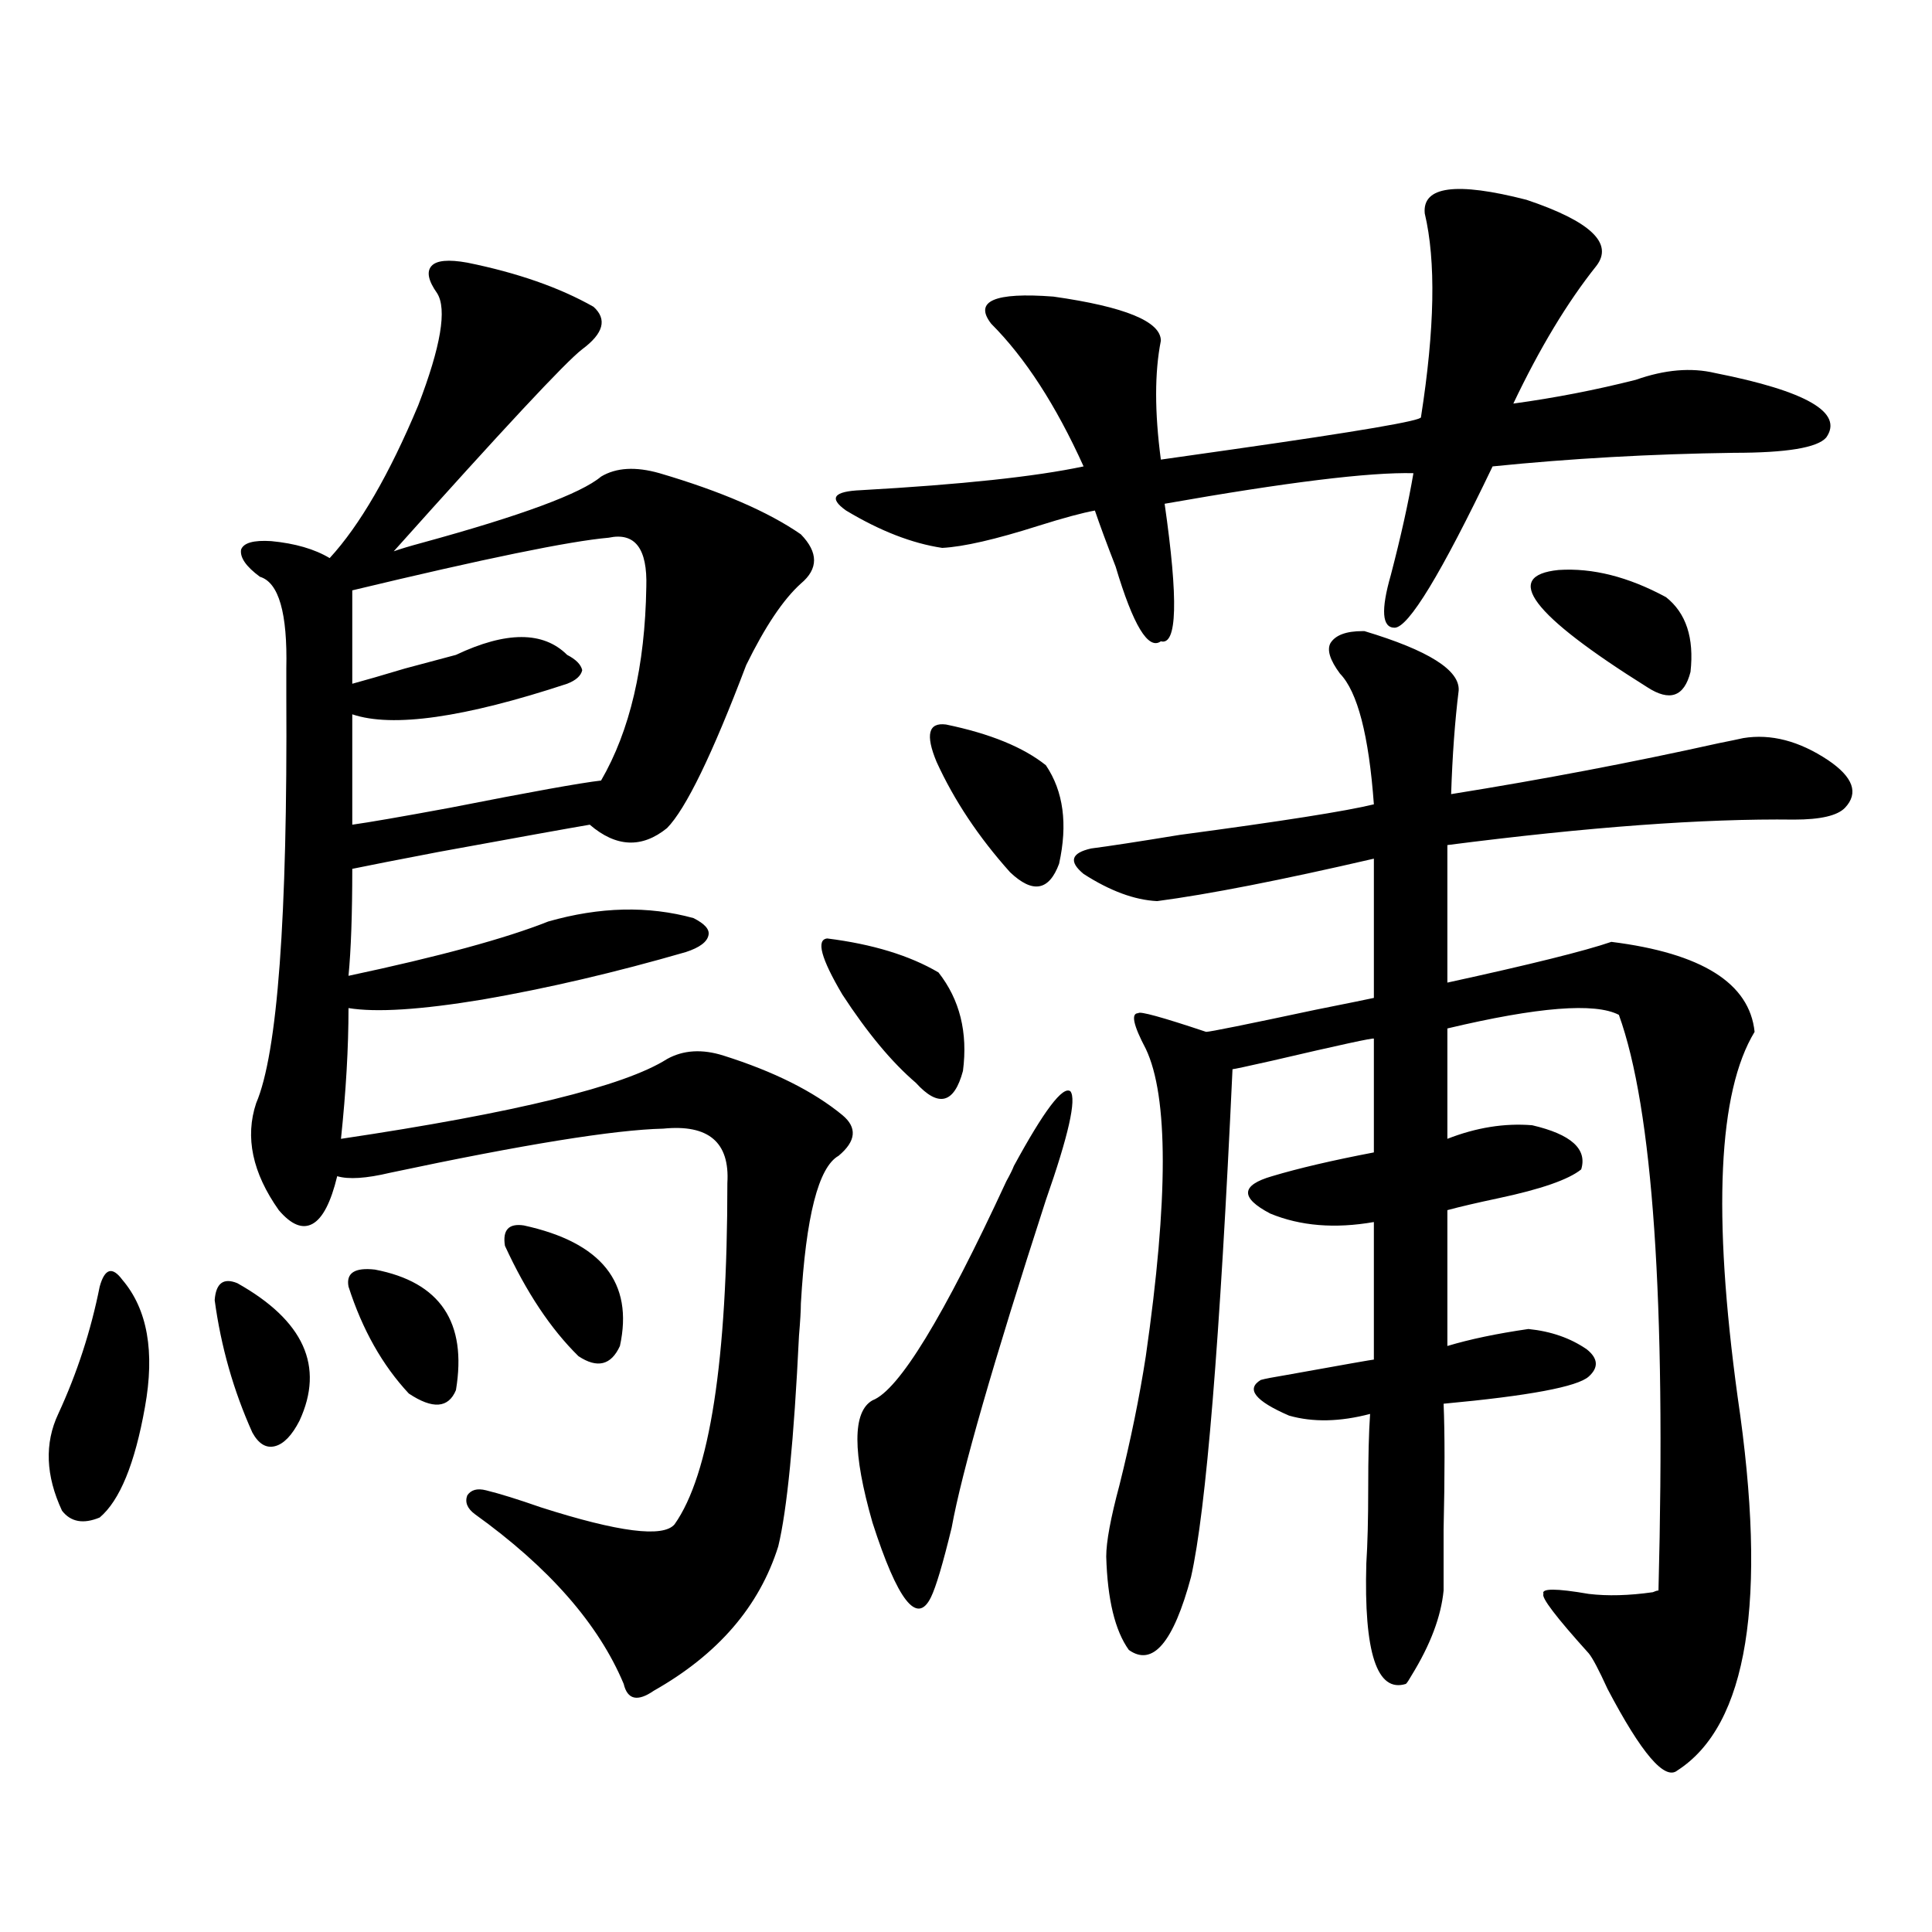
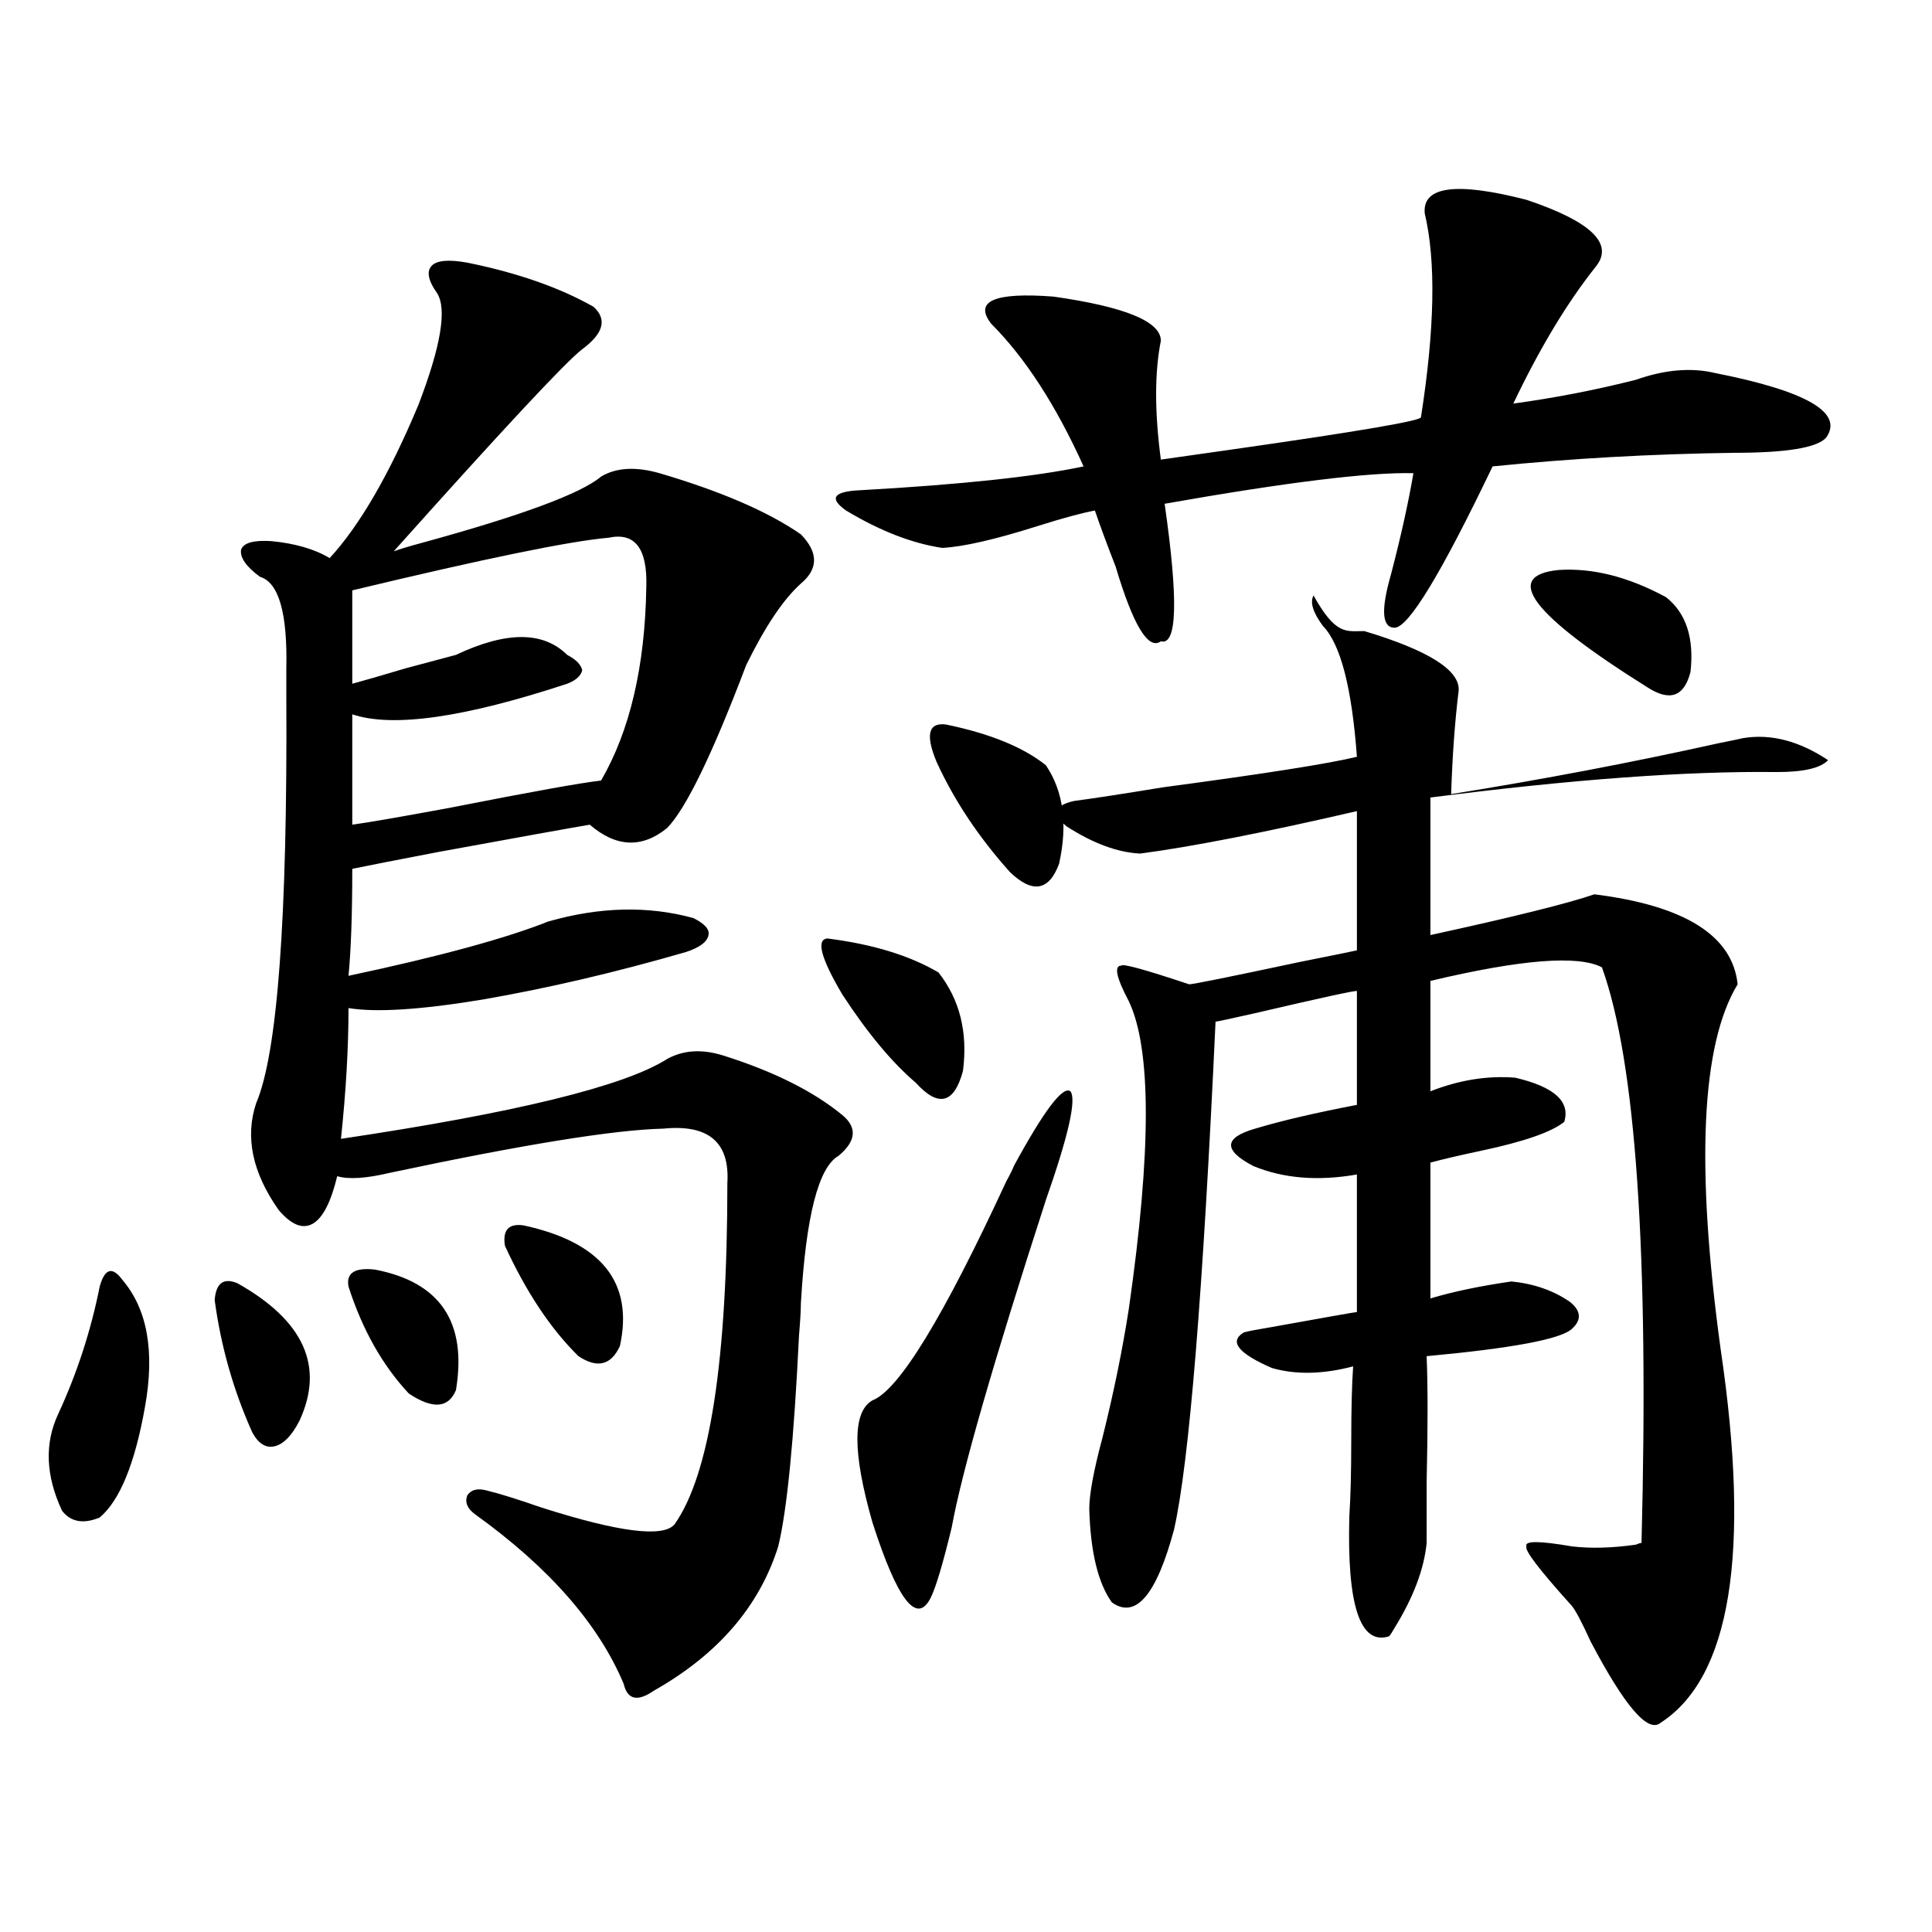
<svg xmlns="http://www.w3.org/2000/svg" version="1.1" id="图层_1" x="0px" y="0px" width="1000px" height="1000px" viewBox="0 0 1000 1000" enable-background="new 0 0 1000 1000" xml:space="preserve">
-   <path d="M63.315,662.406c13.003,15.244,16.905,37.217,11.707,65.918c-5.213,29.307-13.018,48.34-23.414,57.129  c-8.46,3.516-14.969,2.349-19.512-3.516c-8.46-18.154-9.115-34.854-1.951-50.098c9.756-21.094,16.905-43.066,21.463-65.918  c1.296-4.683,2.927-7.319,4.878-7.91C58.438,657.436,60.709,658.891,63.315,662.406z M122.826,664.164  c34.466,19.336,45.197,43.066,32.194,71.191c-3.902,7.622-8.14,12.017-12.683,13.184c-4.558,1.182-8.46-1.167-11.707-7.031  c-9.756-21.67-16.265-44.521-19.512-68.555C111.76,664.164,115.662,661.239,122.826,664.164z M241.848,135.941  c26.006,5.273,47.804,12.896,65.364,22.852c7.149,6.455,5.198,13.774-5.854,21.973c-8.46,6.455-40.975,41.309-97.559,104.59  c3.247-1.167,8.125-2.637,14.634-4.395c51.371-14.063,82.27-25.488,92.681-34.277c7.805-4.683,17.881-5.273,30.243-1.758  c31.859,9.38,56.249,19.927,73.169,31.641c9.101,9.38,9.101,17.881,0,25.488c-9.115,8.213-18.536,22.275-28.292,42.188  c-17.561,46.294-31.219,74.419-40.975,84.375c-13.018,10.547-26.341,9.971-39.999-1.758c-10.411,1.758-36.432,6.455-78.047,14.063  c-21.463,4.106-36.432,7.031-44.877,8.789c0,23.442-0.655,41.899-1.951,55.371c46.828-9.956,81.294-19.336,103.412-28.125  c26.661-7.607,51.706-8.198,75.12-1.758c5.854,2.939,8.445,5.864,7.805,8.789c-0.655,3.516-4.558,6.455-11.707,8.789  c-36.432,10.547-71.553,18.76-105.363,24.609c-31.874,5.273-54.968,6.743-69.267,4.395c0,20.518-1.311,43.066-3.902,67.676  c90.395-13.472,146.658-27.246,168.776-41.309c8.445-4.683,18.201-5.273,29.268-1.758c26.006,8.213,46.493,18.457,61.462,30.762  c7.805,6.455,7.149,13.486-1.951,21.094c-10.411,5.864-16.92,31.353-19.512,76.465c0,3.516-0.335,9.092-0.976,16.699  c-2.606,53.916-6.188,90.239-10.731,108.984c-9.756,31.051-31.219,55.948-64.389,74.707c-8.46,5.851-13.658,4.684-15.609-3.516  c-13.018-31.063-38.703-60.342-77.071-87.891c-3.902-2.925-5.213-6.152-3.902-9.668c1.951-2.925,5.198-3.804,9.756-2.637  c7.149,1.758,16.585,4.697,28.292,8.789c40.319,12.896,63.413,15.82,69.267,8.789c18.201-25.776,27.316-84.663,27.316-176.66  c1.296-21.094-9.756-30.459-33.17-28.125c-25.365,0.591-72.528,8.213-141.46,22.852c-12.362,2.939-21.463,3.516-27.316,1.758  c-3.262,13.486-7.484,21.685-12.683,24.609c-5.213,2.939-11.066,0.591-17.561-7.031c-13.658-19.336-17.561-37.793-11.707-55.371  c11.052-25.776,16.25-96.089,15.609-210.938c0-6.44,0-11.123,0-14.063c0.641-28.701-3.902-44.521-13.658-47.461  c-7.164-5.273-10.411-9.956-9.756-14.063c1.296-3.516,6.494-4.971,15.609-4.395c12.348,1.182,22.438,4.106,30.243,8.789  c15.609-16.987,30.884-43.354,45.853-79.102c11.707-30.459,14.954-49.795,9.756-58.008c-4.558-6.44-5.533-11.123-2.927-14.063  C225.903,134.774,232.092,134.184,241.848,135.941z M194.044,657.133c33.811,6.455,47.804,27.246,41.95,62.402  c-3.902,9.38-12.042,9.971-24.39,1.758c-13.658-14.639-24.069-33.096-31.219-55.371  C179.075,658.891,183.633,655.966,194.044,657.133z M315.017,278.324c-20.167,1.758-64.389,10.85-132.68,27.246v48.34  c6.494-1.758,15.609-4.395,27.316-7.91c11.052-2.925,19.832-5.273,26.341-7.031c26.006-12.305,45.197-12.305,57.56,0  c4.543,2.349,7.149,4.985,7.805,7.91c-0.655,2.939-3.262,5.273-7.805,7.031c-53.337,17.578-90.409,22.852-111.217,15.82v57.129  c8.445-1.167,25.365-4.092,50.73-8.789c41.615-8.198,67.636-12.881,78.047-14.063c14.954-25.776,22.759-59.175,23.414-100.195  C335.169,283.9,328.675,275.399,315.017,278.324z M271.115,634.281c40.319,8.789,56.904,29.595,49.755,62.402  c-4.558,9.971-11.707,11.729-21.463,5.273c-14.313-14.063-26.996-33.096-38.048-57.129  C260.049,636.63,263.311,633.114,271.115,634.281z M428.185,485.746c23.414,2.939,42.591,8.789,57.56,17.578  c11.052,14.063,15.274,31.064,12.683,50.977c-4.558,17.002-12.683,19.048-24.39,6.152c-12.362-10.547-25.045-25.776-38.048-45.703  C424.923,496.005,422.331,486.337,428.185,485.746z M737.445,110.453c-1.311-14.063,16.25-16.396,52.682-7.031  c33.17,11.138,45.197,22.563,36.097,34.277c-14.969,18.76-29.268,42.49-42.926,71.191c21.463-2.925,42.591-7.031,63.413-12.305  c14.954-5.273,28.612-6.44,40.975-3.516c47.469,9.38,66.66,20.518,57.56,33.398c-4.558,5.273-20.487,7.91-47.804,7.91  c-42.926,0.591-84.556,2.939-124.875,7.031c-26.676,55.674-43.581,83.496-50.73,83.496c-6.509,0-7.164-9.077-1.951-27.246  c5.198-19.912,9.101-37.49,11.707-52.734c-22.773-0.576-65.699,4.697-128.777,15.82c7.149,49.81,6.494,73.54-1.951,71.191  c-6.509,4.697-14.313-8.198-23.414-38.672c-4.558-11.714-8.14-21.382-10.731-29.004c-6.509,1.182-16.265,3.818-29.268,7.91  c-22.118,7.031-38.703,10.85-49.755,11.426c-15.609-2.334-32.194-8.789-49.755-19.336c-9.115-6.44-6.509-9.956,7.805-10.547  c52.026-2.925,90.395-7.031,115.119-12.305c-14.313-31.641-30.243-56.25-47.804-73.828c-9.115-11.714,1.616-16.396,32.194-14.063  c37.072,5.273,55.608,12.896,55.608,22.852c-3.262,16.411-3.262,36.914,0,61.523c8.445-1.167,20.808-2.925,37.072-5.273  c65.685-9.365,98.199-14.941,97.559-16.699C742.644,170.219,743.299,135.063,737.445,110.453z M524.768,603.52  c15.609-28.701,25.365-41.597,29.268-38.672c3.247,4.106-0.976,22.852-12.683,56.25c-27.316,84.375-43.581,140.928-48.779,169.629  c-4.558,18.76-8.14,30.762-10.731,36.035c-7.164,14.64-17.24,1.758-30.243-38.672c-10.411-36.323-10.411-57.417,0-63.281  c13.658-5.273,36.737-43.066,69.267-113.379C522.816,607.914,524.112,605.277,524.768,603.52z M489.646,375.004  c22.759,4.697,39.999,11.729,51.706,21.094c9.101,13.486,11.372,30.474,6.829,50.977c-5.213,14.063-13.658,15.532-25.365,4.395  c-16.265-18.154-28.947-37.202-38.048-57.129C478.915,380.277,480.531,373.837,489.646,375.004z M705.251,326.664h0.976  c33.17,9.971,49.42,20.215,48.779,30.762c-1.951,15.82-3.262,33.701-3.902,53.613c47.469-7.607,93.656-16.396,138.533-26.367  c5.854-1.167,10.076-2.046,12.683-2.637c14.299-2.334,28.933,1.47,43.901,11.426c13.003,8.789,15.93,17.002,8.78,24.609  c-3.902,4.106-12.683,6.152-26.341,6.152c-46.828-0.576-106.674,3.818-179.508,13.184v71.191  c42.926-9.365,71.218-16.396,84.876-21.094c46.828,5.864,71.538,21.396,74.145,46.582c-18.871,31.064-21.798,94.043-8.78,188.965  c15.609,105.469,5.198,169.918-31.219,193.359c-6.509,5.273-18.536-8.789-36.097-42.188c-4.558-9.97-7.805-16.122-9.756-18.457  c-16.92-18.759-24.725-29.004-23.414-30.762c-1.311-2.925,6.494-2.925,23.414,0c9.756,1.168,20.808,0.879,33.17-0.879  c1.296-0.576,2.271-0.879,2.927-0.879c3.902-149.99-2.927-249.307-20.487-297.949c-12.362-6.44-41.95-4.092-88.778,7.031v57.129  c14.954-5.85,29.588-8.198,43.901-7.031c20.152,4.697,28.612,12.305,25.365,22.852c-6.509,5.273-20.822,10.259-42.926,14.941  c-11.066,2.349-19.847,4.395-26.341,6.152v70.313c11.707-3.516,25.686-6.44,41.95-8.789c11.707,1.182,21.783,4.697,30.243,10.547  c5.854,4.697,6.174,9.38,0.976,14.063c-5.854,5.273-30.898,9.971-75.12,14.063c0.641,15.244,0.641,36.914,0,65.039  c0,14.063,0,24.609,0,31.641c-1.311,13.473-6.829,28.125-16.585,43.945c-1.311,2.335-2.286,3.805-2.927,4.395  c-14.969,4.684-21.798-16.122-20.487-62.402c0.641-9.956,0.976-22.852,0.976-38.672c0-16.396,0.32-29.292,0.976-38.672  c-15.609,4.106-29.603,4.395-41.95,0.879c-17.561-7.607-22.438-13.76-14.634-18.457c1.951-0.576,6.494-1.455,13.658-2.637  c29.268-5.273,44.222-7.91,44.877-7.91v-71.191c-20.167,3.516-38.048,2.061-53.657-4.395c-15.609-8.198-15.289-14.639,0.976-19.336  c13.658-4.092,31.219-8.198,52.682-12.305v-58.887c0-0.576-17.561,3.228-52.682,11.426c-13.018,2.939-19.847,4.395-20.487,4.395  c-6.509,140.625-13.658,228.228-21.463,262.793c-9.115,33.976-19.847,46.582-32.194,37.793c-7.164-9.97-11.066-26.078-11.707-48.34  c0-7.607,2.271-19.912,6.829-36.914c5.854-23.428,10.396-45.703,13.658-66.797c11.707-81.436,11.707-134.473,0-159.082  c-6.509-12.305-7.805-18.457-3.902-18.457c0.641-1.167,12.348,2.061,35.121,9.668c1.951,0,20.808-3.804,56.584-11.426  c17.561-3.516,27.637-5.562,30.243-6.152v-72.07c-48.139,11.138-85.531,18.457-112.192,21.973  c-11.707-0.576-24.39-5.273-38.048-14.063c-7.805-6.44-6.509-10.835,3.902-13.184c9.101-1.167,24.39-3.516,45.853-7.031  c52.682-7.031,86.172-12.305,100.485-15.82c-2.606-35.732-8.46-58.296-17.561-67.676c-5.213-7.031-6.829-12.305-4.878-15.82  C691.258,328.725,696.791,326.664,705.251,326.664z M806.712,295.023c17.561-1.167,36.097,3.516,55.608,14.063  c10.396,8.213,14.634,21.094,12.683,38.672c-3.262,12.896-10.731,15.532-22.438,7.91  C792.719,318.178,777.444,297.963,806.712,295.023z" />
+   <path d="M63.315,662.406c13.003,15.244,16.905,37.217,11.707,65.918c-5.213,29.307-13.018,48.34-23.414,57.129  c-8.46,3.516-14.969,2.349-19.512-3.516c-8.46-18.154-9.115-34.854-1.951-50.098c9.756-21.094,16.905-43.066,21.463-65.918  c1.296-4.683,2.927-7.319,4.878-7.91C58.438,657.436,60.709,658.891,63.315,662.406z M122.826,664.164  c34.466,19.336,45.197,43.066,32.194,71.191c-3.902,7.622-8.14,12.017-12.683,13.184c-4.558,1.182-8.46-1.167-11.707-7.031  c-9.756-21.67-16.265-44.521-19.512-68.555C111.76,664.164,115.662,661.239,122.826,664.164z M241.848,135.941  c26.006,5.273,47.804,12.896,65.364,22.852c7.149,6.455,5.198,13.774-5.854,21.973c-8.46,6.455-40.975,41.309-97.559,104.59  c3.247-1.167,8.125-2.637,14.634-4.395c51.371-14.063,82.27-25.488,92.681-34.277c7.805-4.683,17.881-5.273,30.243-1.758  c31.859,9.38,56.249,19.927,73.169,31.641c9.101,9.38,9.101,17.881,0,25.488c-9.115,8.213-18.536,22.275-28.292,42.188  c-17.561,46.294-31.219,74.419-40.975,84.375c-13.018,10.547-26.341,9.971-39.999-1.758c-10.411,1.758-36.432,6.455-78.047,14.063  c-21.463,4.106-36.432,7.031-44.877,8.789c0,23.442-0.655,41.899-1.951,55.371c46.828-9.956,81.294-19.336,103.412-28.125  c26.661-7.607,51.706-8.198,75.12-1.758c5.854,2.939,8.445,5.864,7.805,8.789c-0.655,3.516-4.558,6.455-11.707,8.789  c-36.432,10.547-71.553,18.76-105.363,24.609c-31.874,5.273-54.968,6.743-69.267,4.395c0,20.518-1.311,43.066-3.902,67.676  c90.395-13.472,146.658-27.246,168.776-41.309c8.445-4.683,18.201-5.273,29.268-1.758c26.006,8.213,46.493,18.457,61.462,30.762  c7.805,6.455,7.149,13.486-1.951,21.094c-10.411,5.864-16.92,31.353-19.512,76.465c0,3.516-0.335,9.092-0.976,16.699  c-2.606,53.916-6.188,90.239-10.731,108.984c-9.756,31.051-31.219,55.948-64.389,74.707c-8.46,5.851-13.658,4.684-15.609-3.516  c-13.018-31.063-38.703-60.342-77.071-87.891c-3.902-2.925-5.213-6.152-3.902-9.668c1.951-2.925,5.198-3.804,9.756-2.637  c7.149,1.758,16.585,4.697,28.292,8.789c40.319,12.896,63.413,15.82,69.267,8.789c18.201-25.776,27.316-84.663,27.316-176.66  c1.296-21.094-9.756-30.459-33.17-28.125c-25.365,0.591-72.528,8.213-141.46,22.852c-12.362,2.939-21.463,3.516-27.316,1.758  c-3.262,13.486-7.484,21.685-12.683,24.609c-5.213,2.939-11.066,0.591-17.561-7.031c-13.658-19.336-17.561-37.793-11.707-55.371  c11.052-25.776,16.25-96.089,15.609-210.938c0-6.44,0-11.123,0-14.063c0.641-28.701-3.902-44.521-13.658-47.461  c-7.164-5.273-10.411-9.956-9.756-14.063c1.296-3.516,6.494-4.971,15.609-4.395c12.348,1.182,22.438,4.106,30.243,8.789  c15.609-16.987,30.884-43.354,45.853-79.102c11.707-30.459,14.954-49.795,9.756-58.008c-4.558-6.44-5.533-11.123-2.927-14.063  C225.903,134.774,232.092,134.184,241.848,135.941z M194.044,657.133c33.811,6.455,47.804,27.246,41.95,62.402  c-3.902,9.38-12.042,9.971-24.39,1.758c-13.658-14.639-24.069-33.096-31.219-55.371  C179.075,658.891,183.633,655.966,194.044,657.133z M315.017,278.324c-20.167,1.758-64.389,10.85-132.68,27.246v48.34  c6.494-1.758,15.609-4.395,27.316-7.91c11.052-2.925,19.832-5.273,26.341-7.031c26.006-12.305,45.197-12.305,57.56,0  c4.543,2.349,7.149,4.985,7.805,7.91c-0.655,2.939-3.262,5.273-7.805,7.031c-53.337,17.578-90.409,22.852-111.217,15.82v57.129  c8.445-1.167,25.365-4.092,50.73-8.789c41.615-8.198,67.636-12.881,78.047-14.063c14.954-25.776,22.759-59.175,23.414-100.195  C335.169,283.9,328.675,275.399,315.017,278.324z M271.115,634.281c40.319,8.789,56.904,29.595,49.755,62.402  c-4.558,9.971-11.707,11.729-21.463,5.273c-14.313-14.063-26.996-33.096-38.048-57.129  C260.049,636.63,263.311,633.114,271.115,634.281z M428.185,485.746c23.414,2.939,42.591,8.789,57.56,17.578  c11.052,14.063,15.274,31.064,12.683,50.977c-4.558,17.002-12.683,19.048-24.39,6.152c-12.362-10.547-25.045-25.776-38.048-45.703  C424.923,496.005,422.331,486.337,428.185,485.746z M737.445,110.453c-1.311-14.063,16.25-16.396,52.682-7.031  c33.17,11.138,45.197,22.563,36.097,34.277c-14.969,18.76-29.268,42.49-42.926,71.191c21.463-2.925,42.591-7.031,63.413-12.305  c14.954-5.273,28.612-6.44,40.975-3.516c47.469,9.38,66.66,20.518,57.56,33.398c-4.558,5.273-20.487,7.91-47.804,7.91  c-42.926,0.591-84.556,2.939-124.875,7.031c-26.676,55.674-43.581,83.496-50.73,83.496c-6.509,0-7.164-9.077-1.951-27.246  c5.198-19.912,9.101-37.49,11.707-52.734c-22.773-0.576-65.699,4.697-128.777,15.82c7.149,49.81,6.494,73.54-1.951,71.191  c-6.509,4.697-14.313-8.198-23.414-38.672c-4.558-11.714-8.14-21.382-10.731-29.004c-6.509,1.182-16.265,3.818-29.268,7.91  c-22.118,7.031-38.703,10.85-49.755,11.426c-15.609-2.334-32.194-8.789-49.755-19.336c-9.115-6.44-6.509-9.956,7.805-10.547  c52.026-2.925,90.395-7.031,115.119-12.305c-14.313-31.641-30.243-56.25-47.804-73.828c-9.115-11.714,1.616-16.396,32.194-14.063  c37.072,5.273,55.608,12.896,55.608,22.852c-3.262,16.411-3.262,36.914,0,61.523c8.445-1.167,20.808-2.925,37.072-5.273  c65.685-9.365,98.199-14.941,97.559-16.699C742.644,170.219,743.299,135.063,737.445,110.453z M524.768,603.52  c15.609-28.701,25.365-41.597,29.268-38.672c3.247,4.106-0.976,22.852-12.683,56.25c-27.316,84.375-43.581,140.928-48.779,169.629  c-4.558,18.76-8.14,30.762-10.731,36.035c-7.164,14.64-17.24,1.758-30.243-38.672c-10.411-36.323-10.411-57.417,0-63.281  c13.658-5.273,36.737-43.066,69.267-113.379C522.816,607.914,524.112,605.277,524.768,603.52z M489.646,375.004  c22.759,4.697,39.999,11.729,51.706,21.094c9.101,13.486,11.372,30.474,6.829,50.977c-5.213,14.063-13.658,15.532-25.365,4.395  c-16.265-18.154-28.947-37.202-38.048-57.129C478.915,380.277,480.531,373.837,489.646,375.004z M705.251,326.664h0.976  c33.17,9.971,49.42,20.215,48.779,30.762c-1.951,15.82-3.262,33.701-3.902,53.613c47.469-7.607,93.656-16.396,138.533-26.367  c5.854-1.167,10.076-2.046,12.683-2.637c14.299-2.334,28.933,1.47,43.901,11.426c-3.902,4.106-12.683,6.152-26.341,6.152c-46.828-0.576-106.674,3.818-179.508,13.184v71.191  c42.926-9.365,71.218-16.396,84.876-21.094c46.828,5.864,71.538,21.396,74.145,46.582c-18.871,31.064-21.798,94.043-8.78,188.965  c15.609,105.469,5.198,169.918-31.219,193.359c-6.509,5.273-18.536-8.789-36.097-42.188c-4.558-9.97-7.805-16.122-9.756-18.457  c-16.92-18.759-24.725-29.004-23.414-30.762c-1.311-2.925,6.494-2.925,23.414,0c9.756,1.168,20.808,0.879,33.17-0.879  c1.296-0.576,2.271-0.879,2.927-0.879c3.902-149.99-2.927-249.307-20.487-297.949c-12.362-6.44-41.95-4.092-88.778,7.031v57.129  c14.954-5.85,29.588-8.198,43.901-7.031c20.152,4.697,28.612,12.305,25.365,22.852c-6.509,5.273-20.822,10.259-42.926,14.941  c-11.066,2.349-19.847,4.395-26.341,6.152v70.313c11.707-3.516,25.686-6.44,41.95-8.789c11.707,1.182,21.783,4.697,30.243,10.547  c5.854,4.697,6.174,9.38,0.976,14.063c-5.854,5.273-30.898,9.971-75.12,14.063c0.641,15.244,0.641,36.914,0,65.039  c0,14.063,0,24.609,0,31.641c-1.311,13.473-6.829,28.125-16.585,43.945c-1.311,2.335-2.286,3.805-2.927,4.395  c-14.969,4.684-21.798-16.122-20.487-62.402c0.641-9.956,0.976-22.852,0.976-38.672c0-16.396,0.32-29.292,0.976-38.672  c-15.609,4.106-29.603,4.395-41.95,0.879c-17.561-7.607-22.438-13.76-14.634-18.457c1.951-0.576,6.494-1.455,13.658-2.637  c29.268-5.273,44.222-7.91,44.877-7.91v-71.191c-20.167,3.516-38.048,2.061-53.657-4.395c-15.609-8.198-15.289-14.639,0.976-19.336  c13.658-4.092,31.219-8.198,52.682-12.305v-58.887c0-0.576-17.561,3.228-52.682,11.426c-13.018,2.939-19.847,4.395-20.487,4.395  c-6.509,140.625-13.658,228.228-21.463,262.793c-9.115,33.976-19.847,46.582-32.194,37.793c-7.164-9.97-11.066-26.078-11.707-48.34  c0-7.607,2.271-19.912,6.829-36.914c5.854-23.428,10.396-45.703,13.658-66.797c11.707-81.436,11.707-134.473,0-159.082  c-6.509-12.305-7.805-18.457-3.902-18.457c0.641-1.167,12.348,2.061,35.121,9.668c1.951,0,20.808-3.804,56.584-11.426  c17.561-3.516,27.637-5.562,30.243-6.152v-72.07c-48.139,11.138-85.531,18.457-112.192,21.973  c-11.707-0.576-24.39-5.273-38.048-14.063c-7.805-6.44-6.509-10.835,3.902-13.184c9.101-1.167,24.39-3.516,45.853-7.031  c52.682-7.031,86.172-12.305,100.485-15.82c-2.606-35.732-8.46-58.296-17.561-67.676c-5.213-7.031-6.829-12.305-4.878-15.82  C691.258,328.725,696.791,326.664,705.251,326.664z M806.712,295.023c17.561-1.167,36.097,3.516,55.608,14.063  c10.396,8.213,14.634,21.094,12.683,38.672c-3.262,12.896-10.731,15.532-22.438,7.91  C792.719,318.178,777.444,297.963,806.712,295.023z" />
</svg>